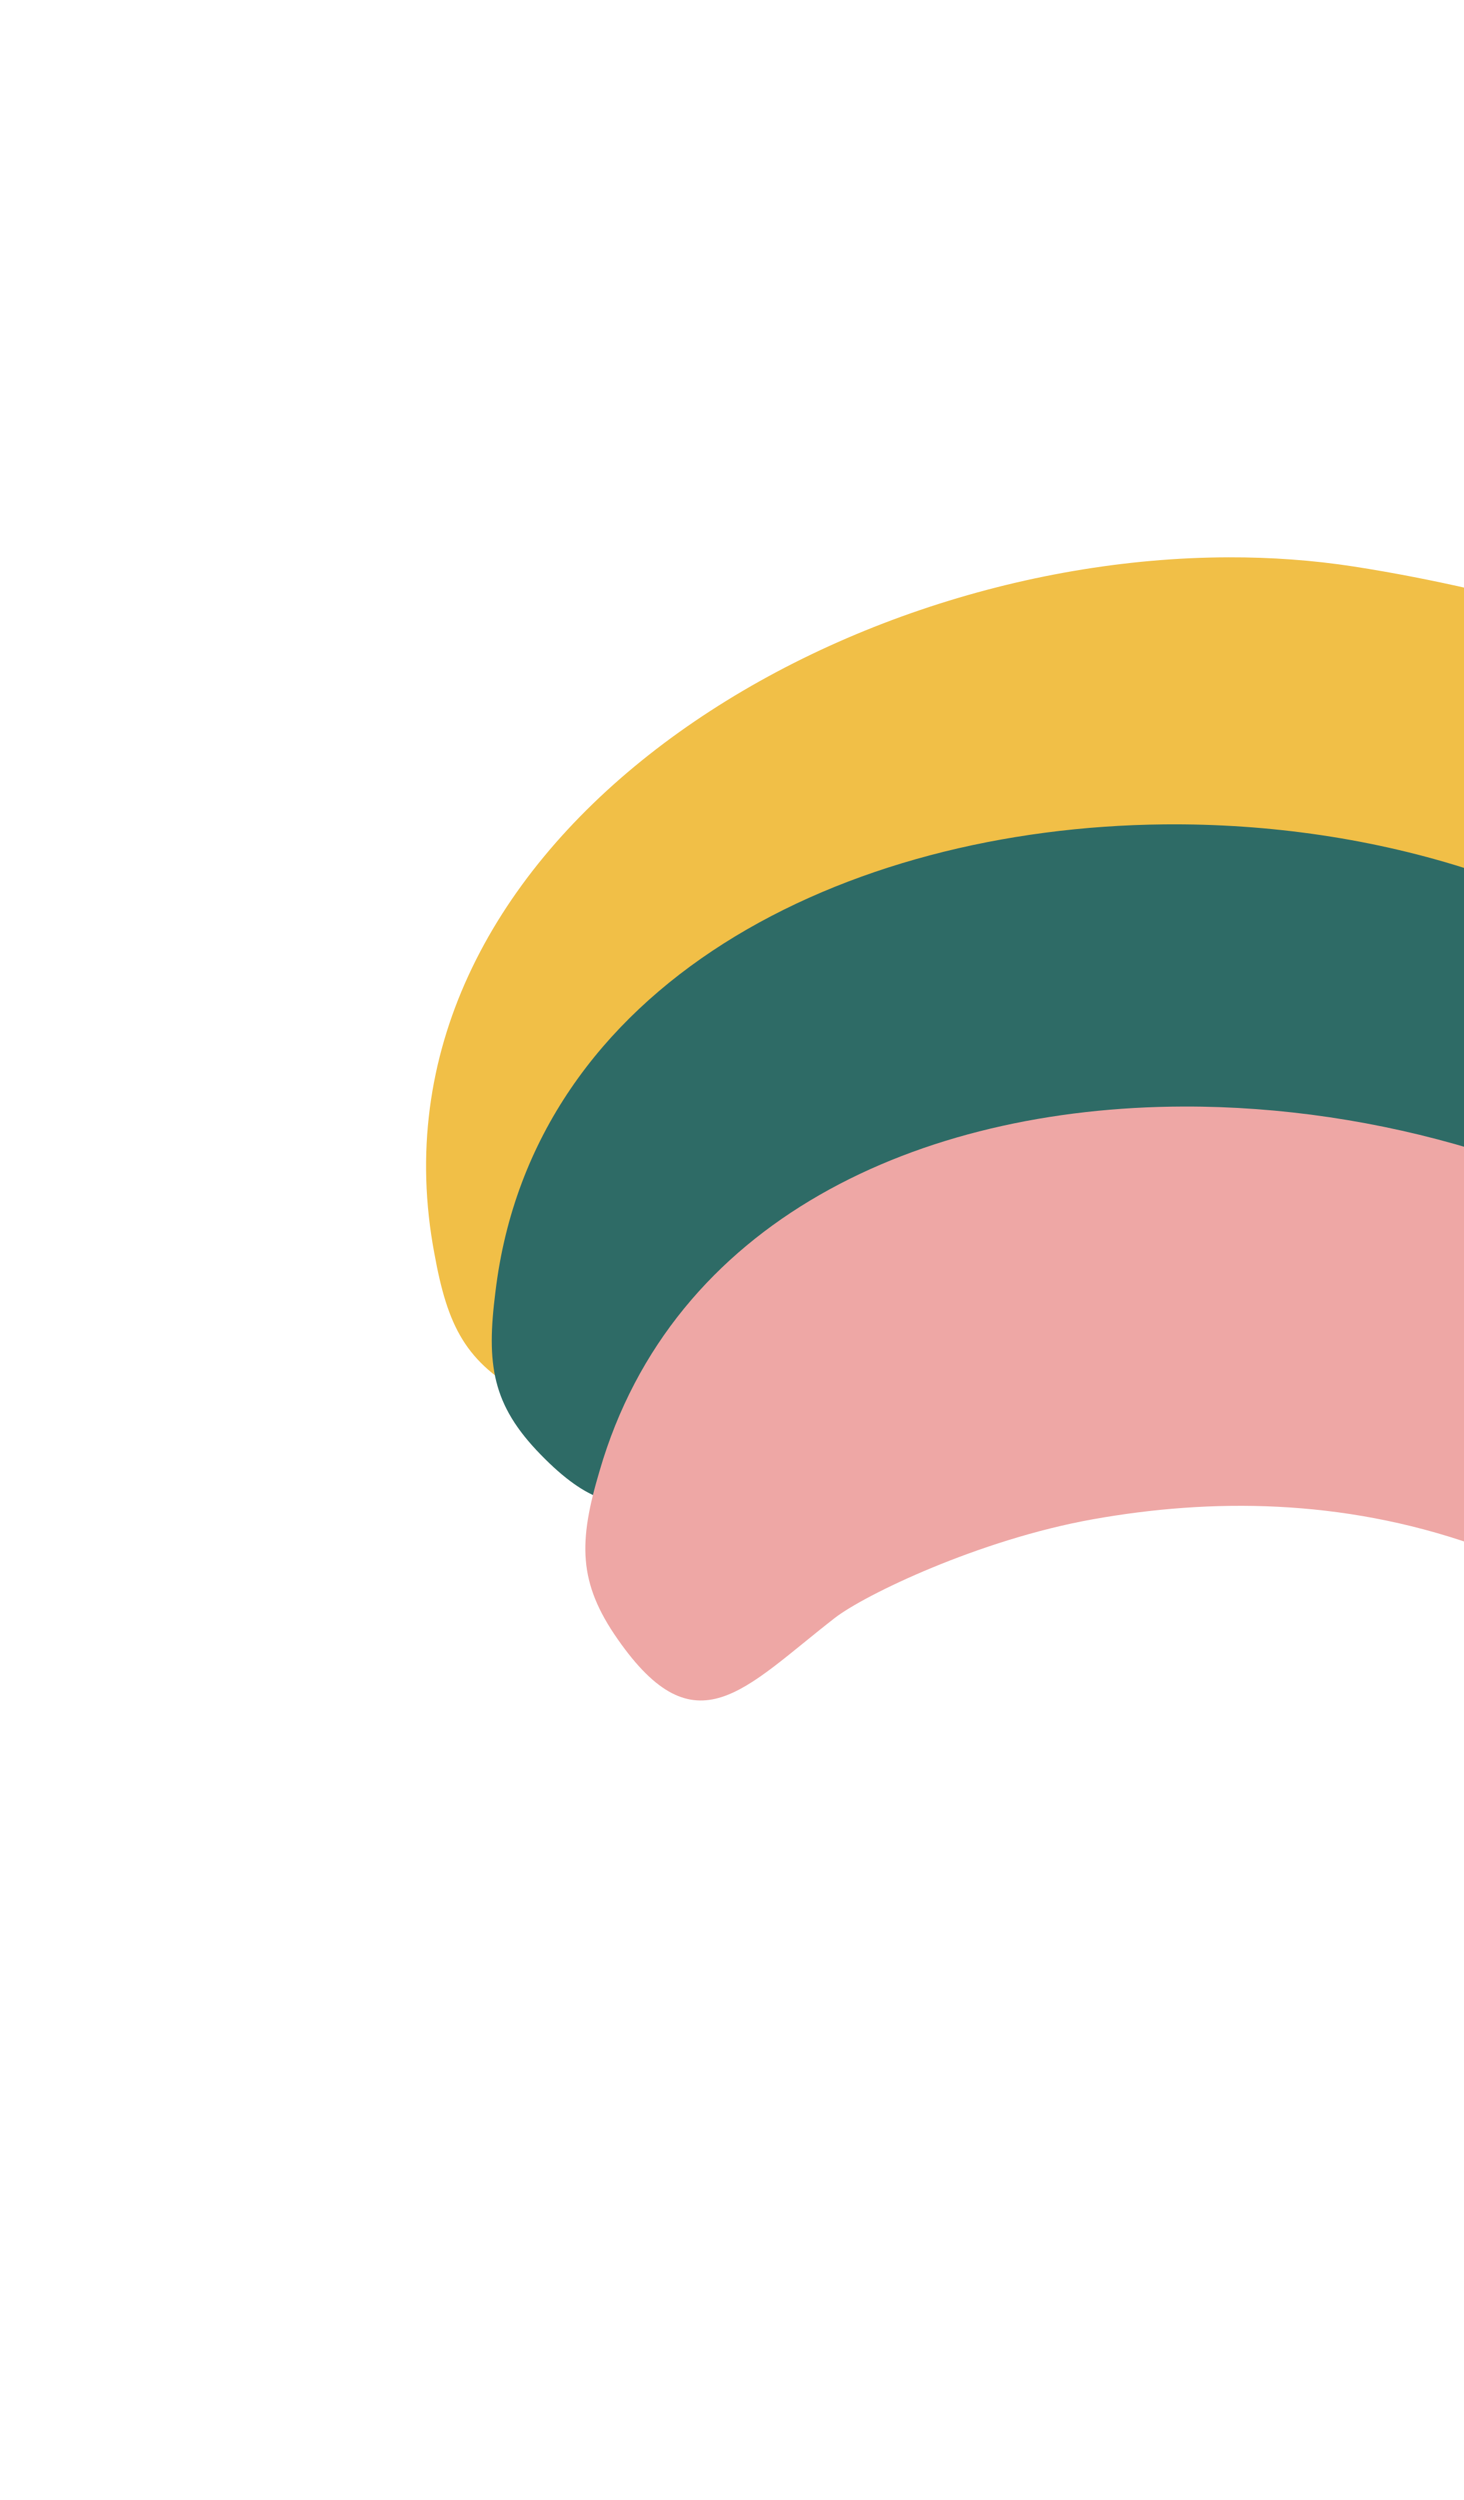
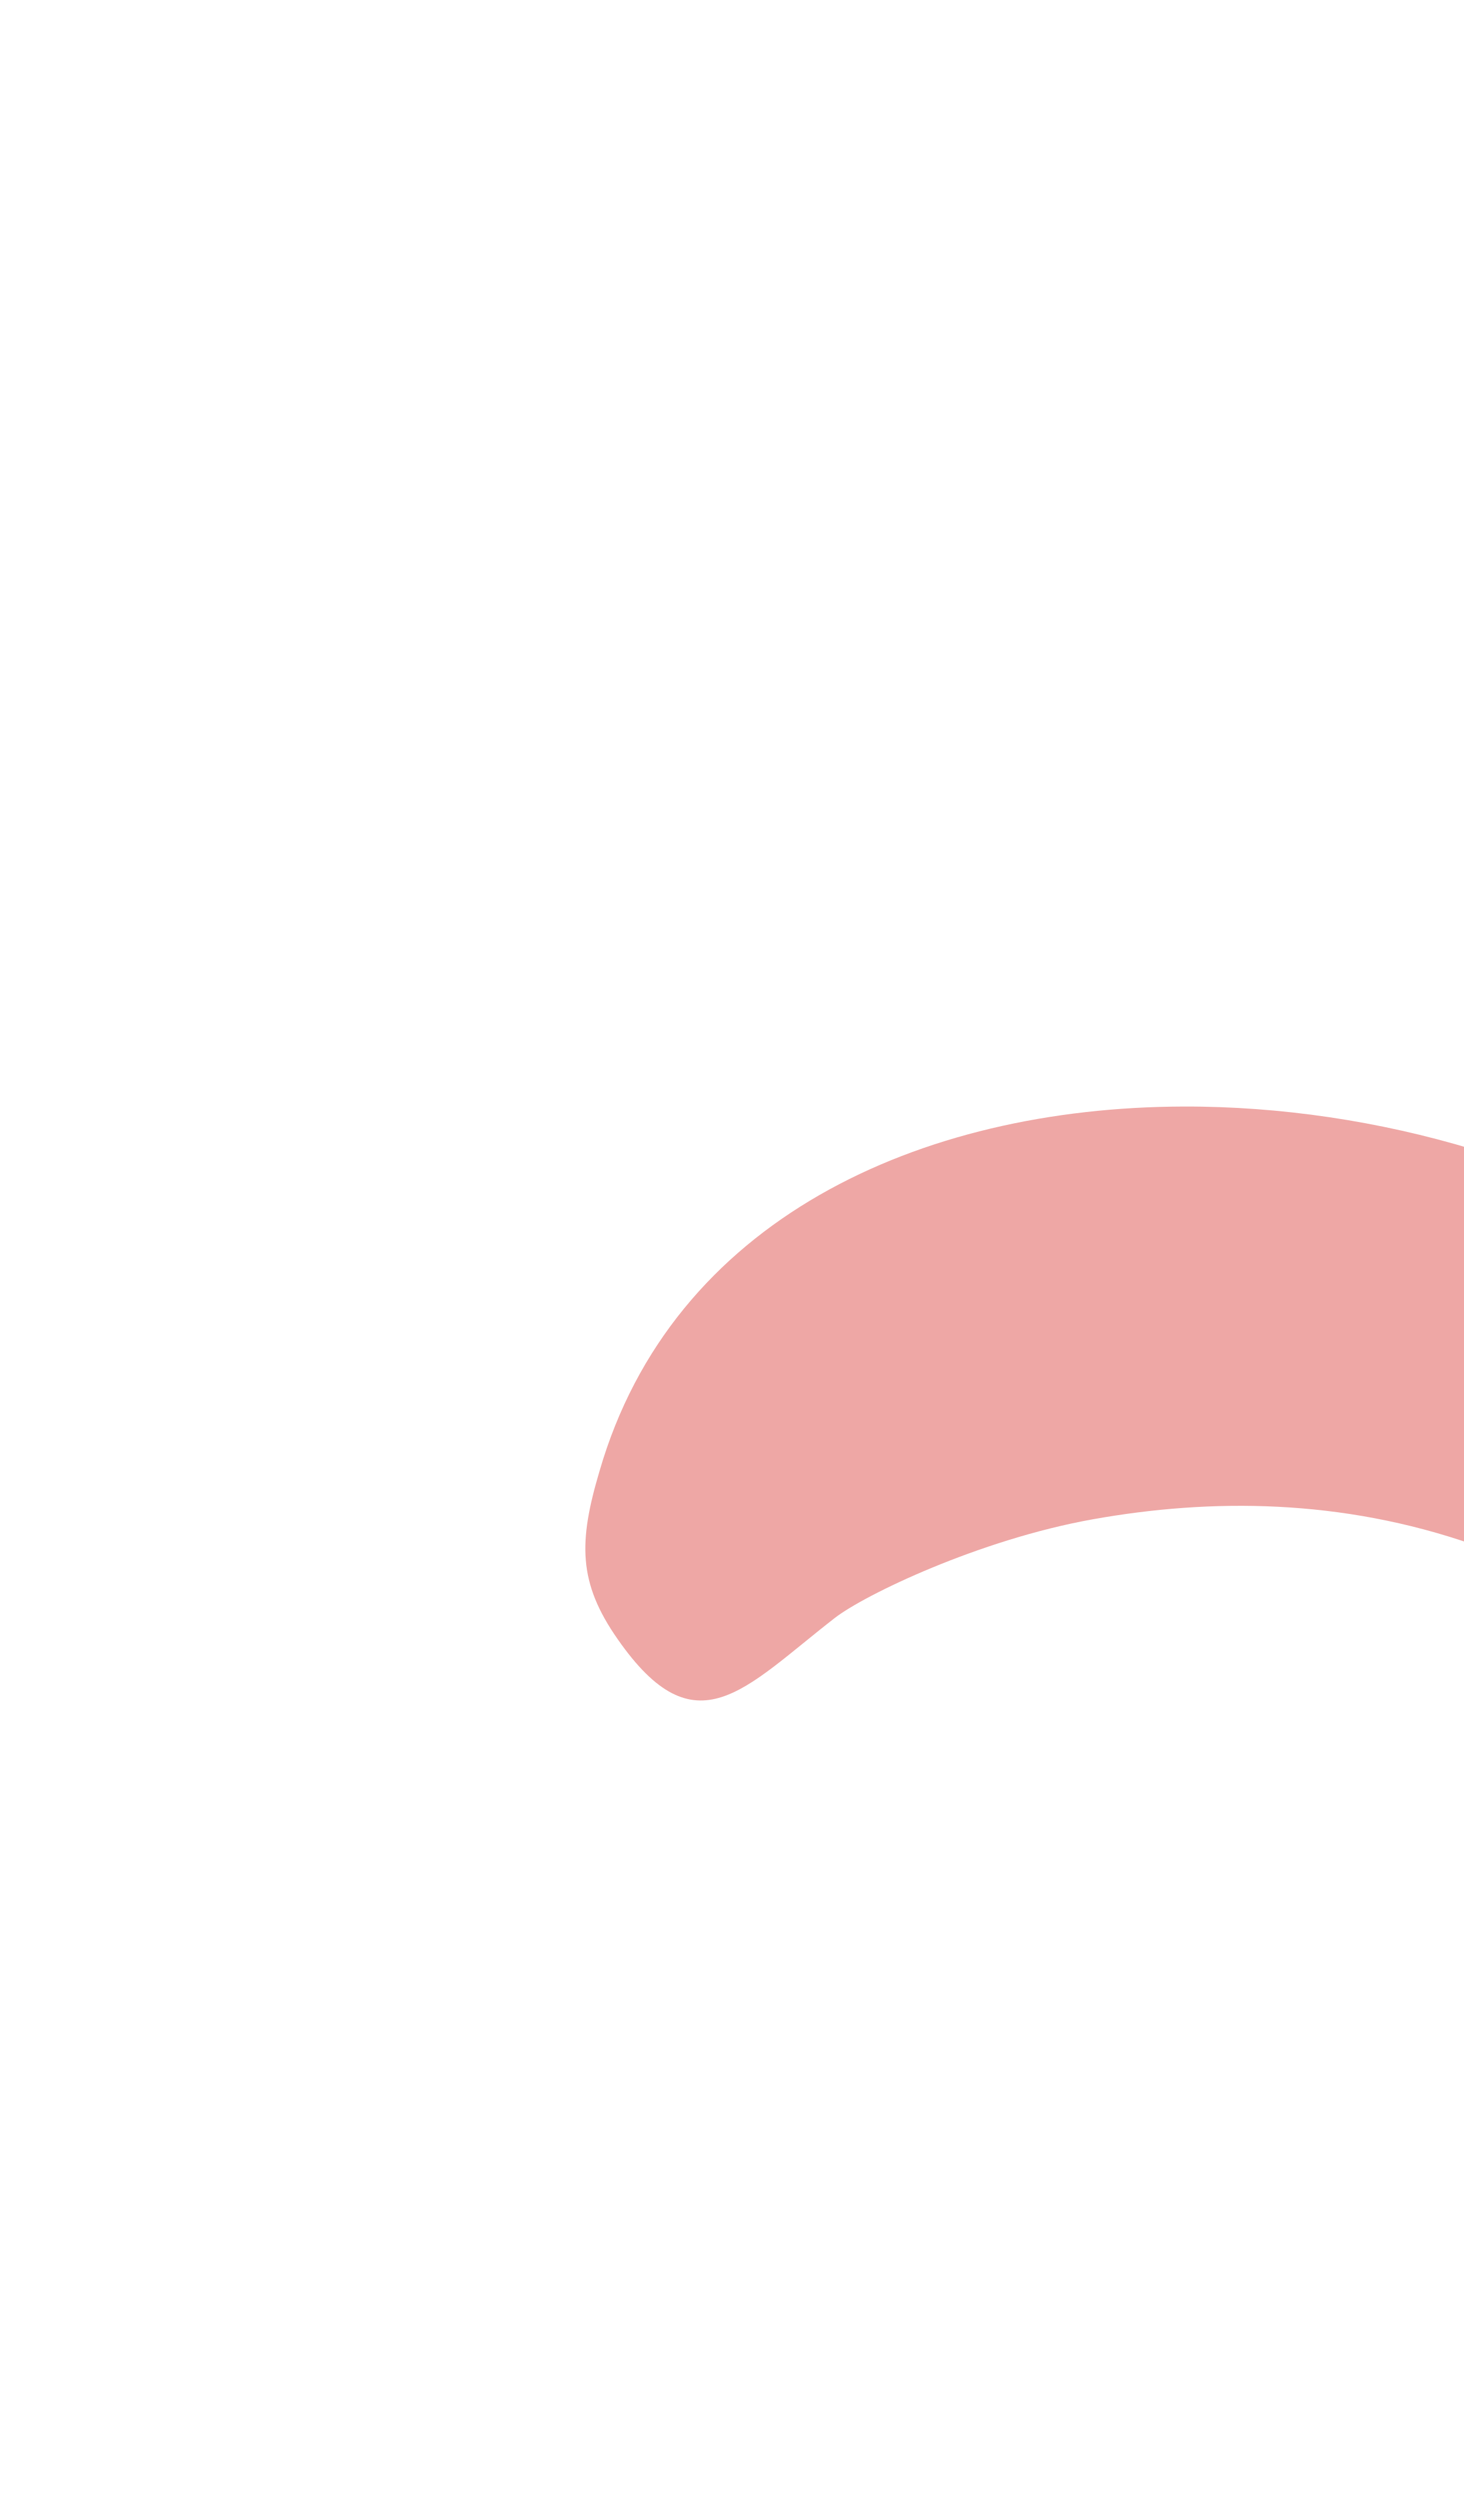
<svg xmlns="http://www.w3.org/2000/svg" xmlns:ns1="http://sodipodi.sourceforge.net/DTD/sodipodi-0.dtd" xmlns:ns2="http://www.inkscape.org/namespaces/inkscape" width="600" height="1024" viewBox="0 0 600 1024" fill="none" version="1.1" id="svg8" ns1:docname="VaguesLogin.svg" ns2:version="0.92.2 (5c3e80d, 2017-08-06)">
  <defs id="defs12" />
  <ns1:namedview pagecolor="#ffffff" bordercolor="#666666" borderopacity="1" objecttolerance="10" gridtolerance="10" guidetolerance="10" ns2:pageopacity="0" ns2:pageshadow="2" ns2:window-width="640" ns2:window-height="480" id="namedview10" showgrid="false" ns2:zoom="0.55518931" ns2:cx="-70.125428" ns2:cy="454.798" ns2:current-layer="svg8" />
-   <path d="M 503.473 228.295 C 334.997 228.741 146.889 348.658 178.029 513.527 C 183.427 543.246 190.722 558.228 215.814 571.639 C 265.107 598.128 271.106 566.207 291.236 523.66 C 297.859 509.661 329.568 468.286 367.279 439.881 C 426.485 395.285 504.609 363.597 603.701 380.982 L 603.701 241.52 C 587.317 237.774 571.028 234.583 554.863 232.074 C 538.119 229.481 520.901 228.249 503.473 228.295 z " id="path2" style="stroke:none;stroke-opacity:0.959;fill:#f1bf47;fill-opacity:1" />
-   <path d="M 476.982 337.695 C 346.032 339.018 218.311 402.627 203.068 528.996 C 199.241 558.958 201.673 575.442 221.545 595.803 C 260.54 635.939 275.897 607.32 307.934 572.836 C 318.474 561.491 361.196 531.619 405.723 515.926 C 463.697 495.493 531.394 487.447 603.701 511.811 L 603.701 356.701 C 563.724 343.6 520.177 337.259 476.982 337.695 z " id="path4" style="fill:#2e6b66;fill-opacity:1" />
  <path style="fill:#eea7a5;fill-opacity:1" d="M 485.006 453.275 C 376.609 453.595 275.488 499.786 245.709 602.596 C 237.102 631.549 236.846 648.209 253.176 671.506 C 285.192 717.403 304.96 691.635 342.137 662.766 C 354.368 653.268 401.345 630.672 447.82 622.361 C 496.319 613.689 549.699 613.882 603.701 632.68 L 603.701 470.824 C 565.249 459.199 524.645 453.158 485.006 453.275 z " id="path6" />
</svg>